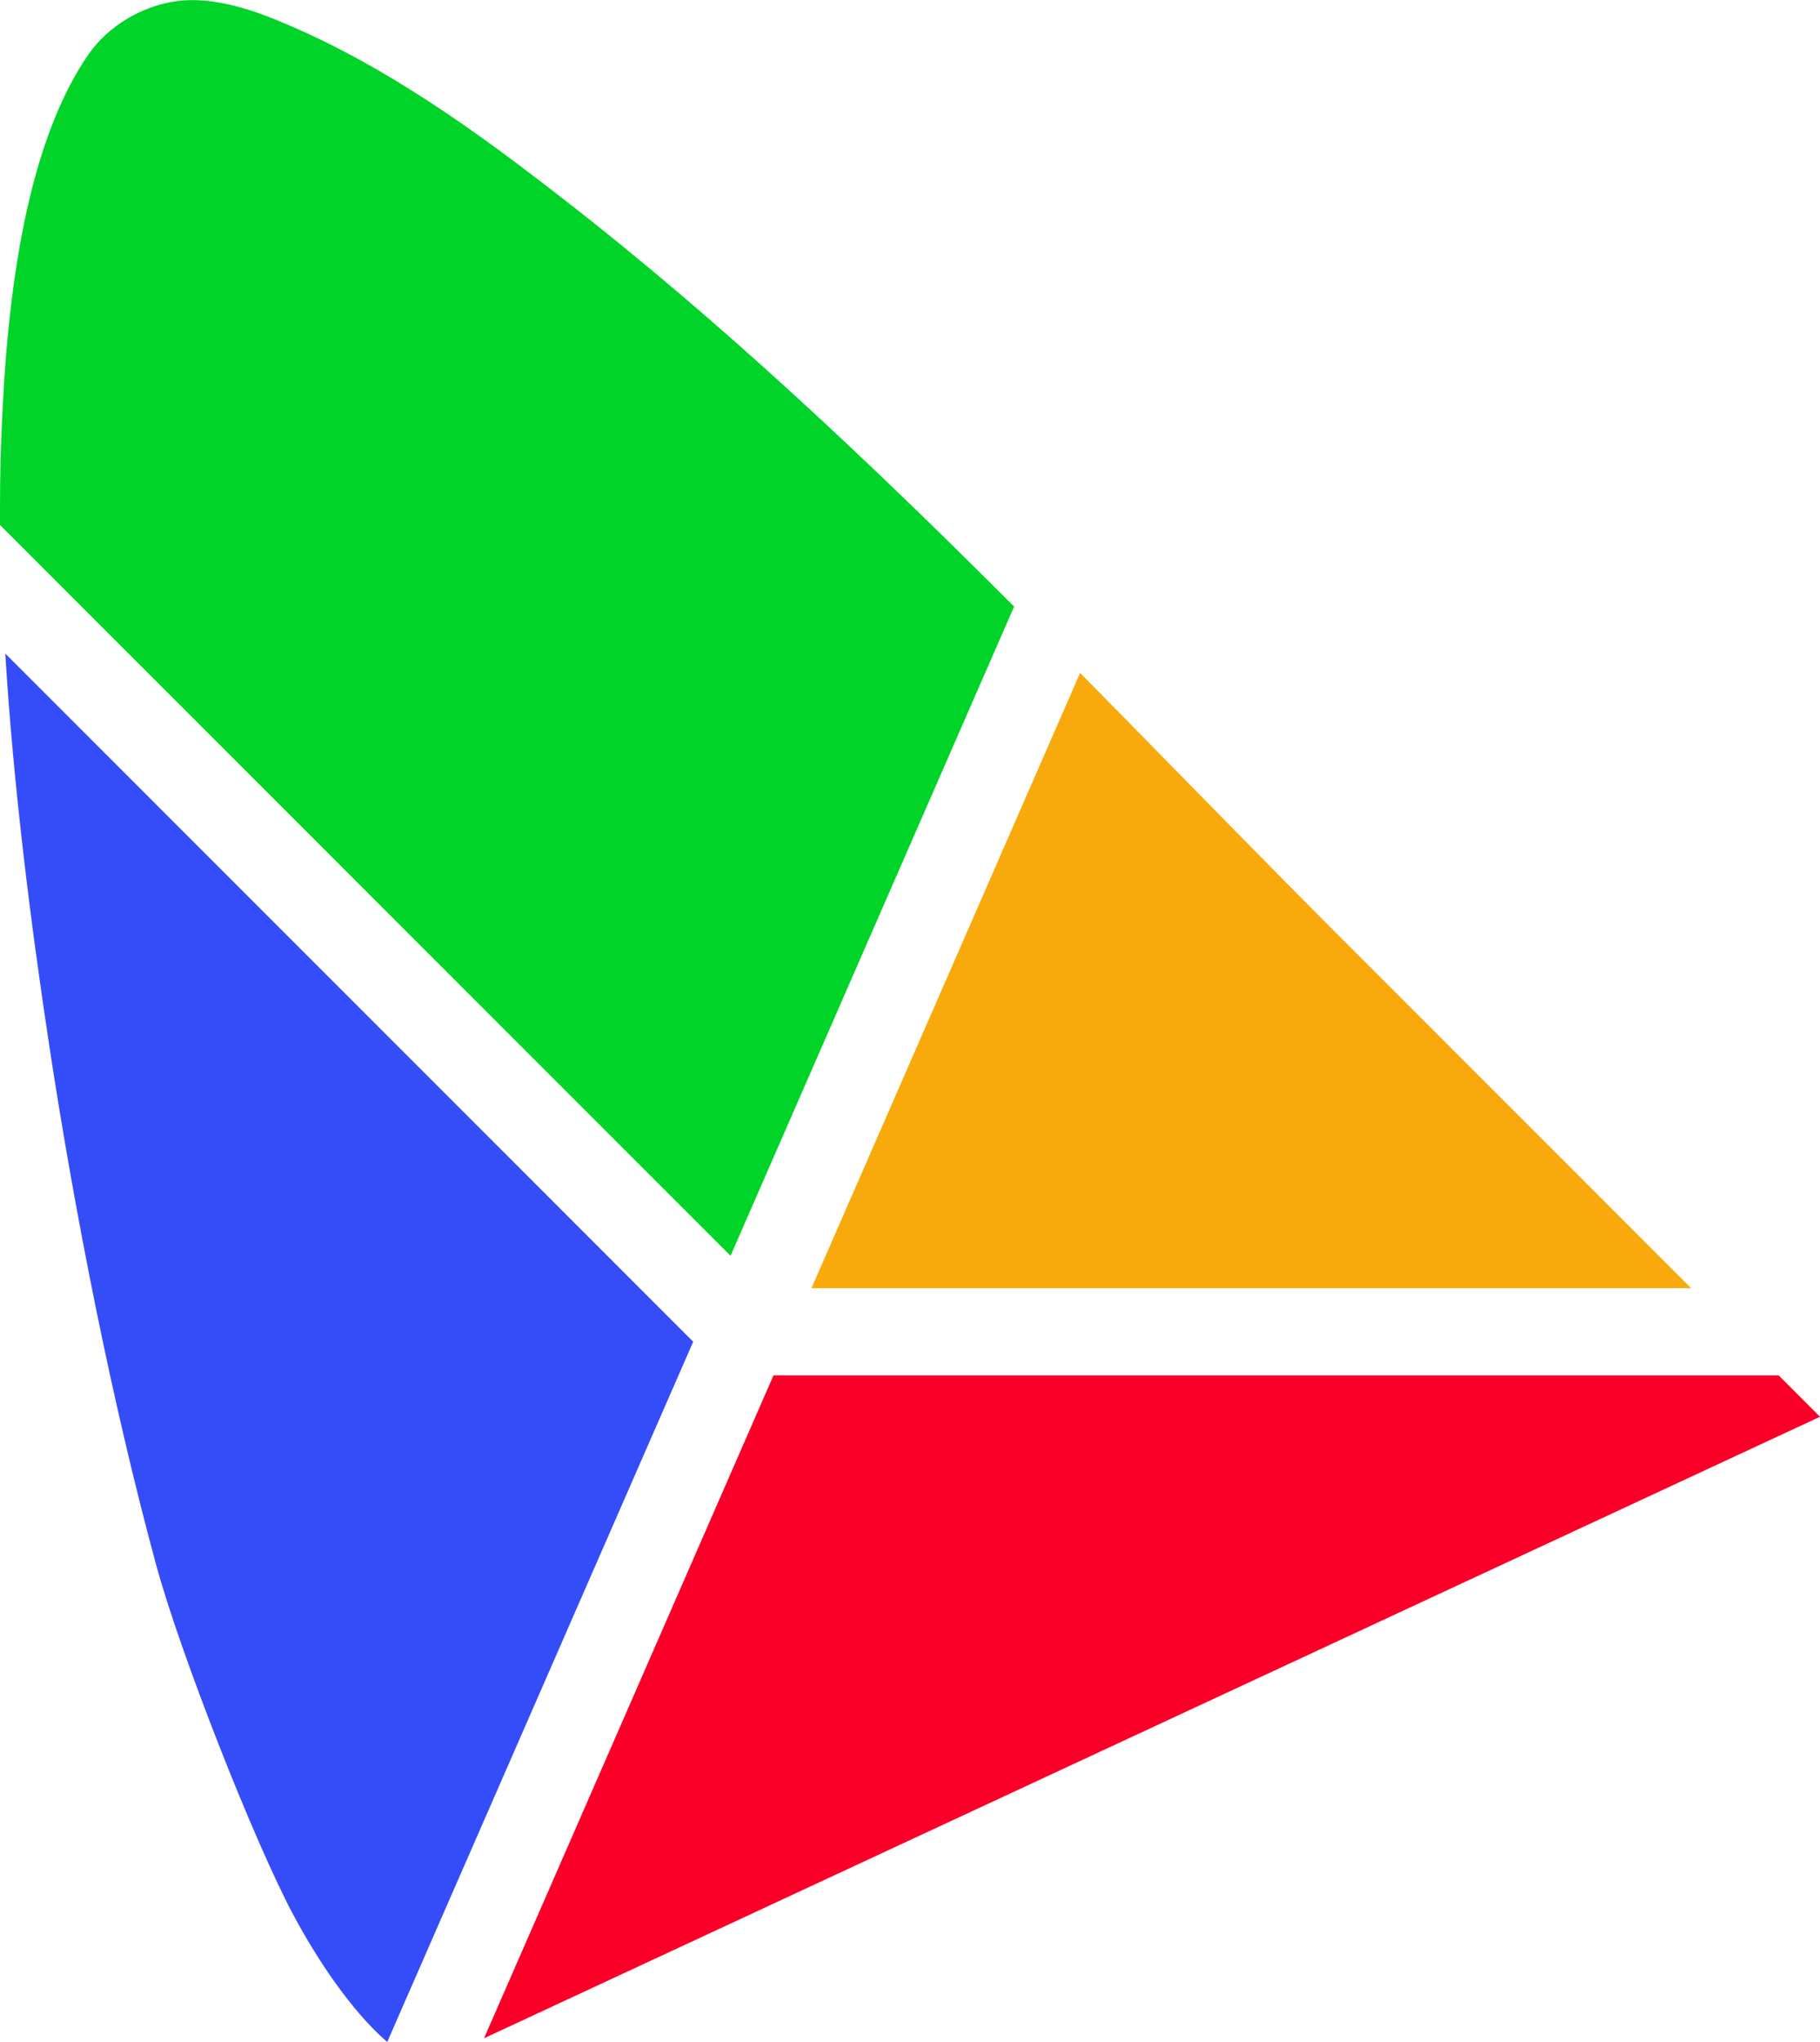
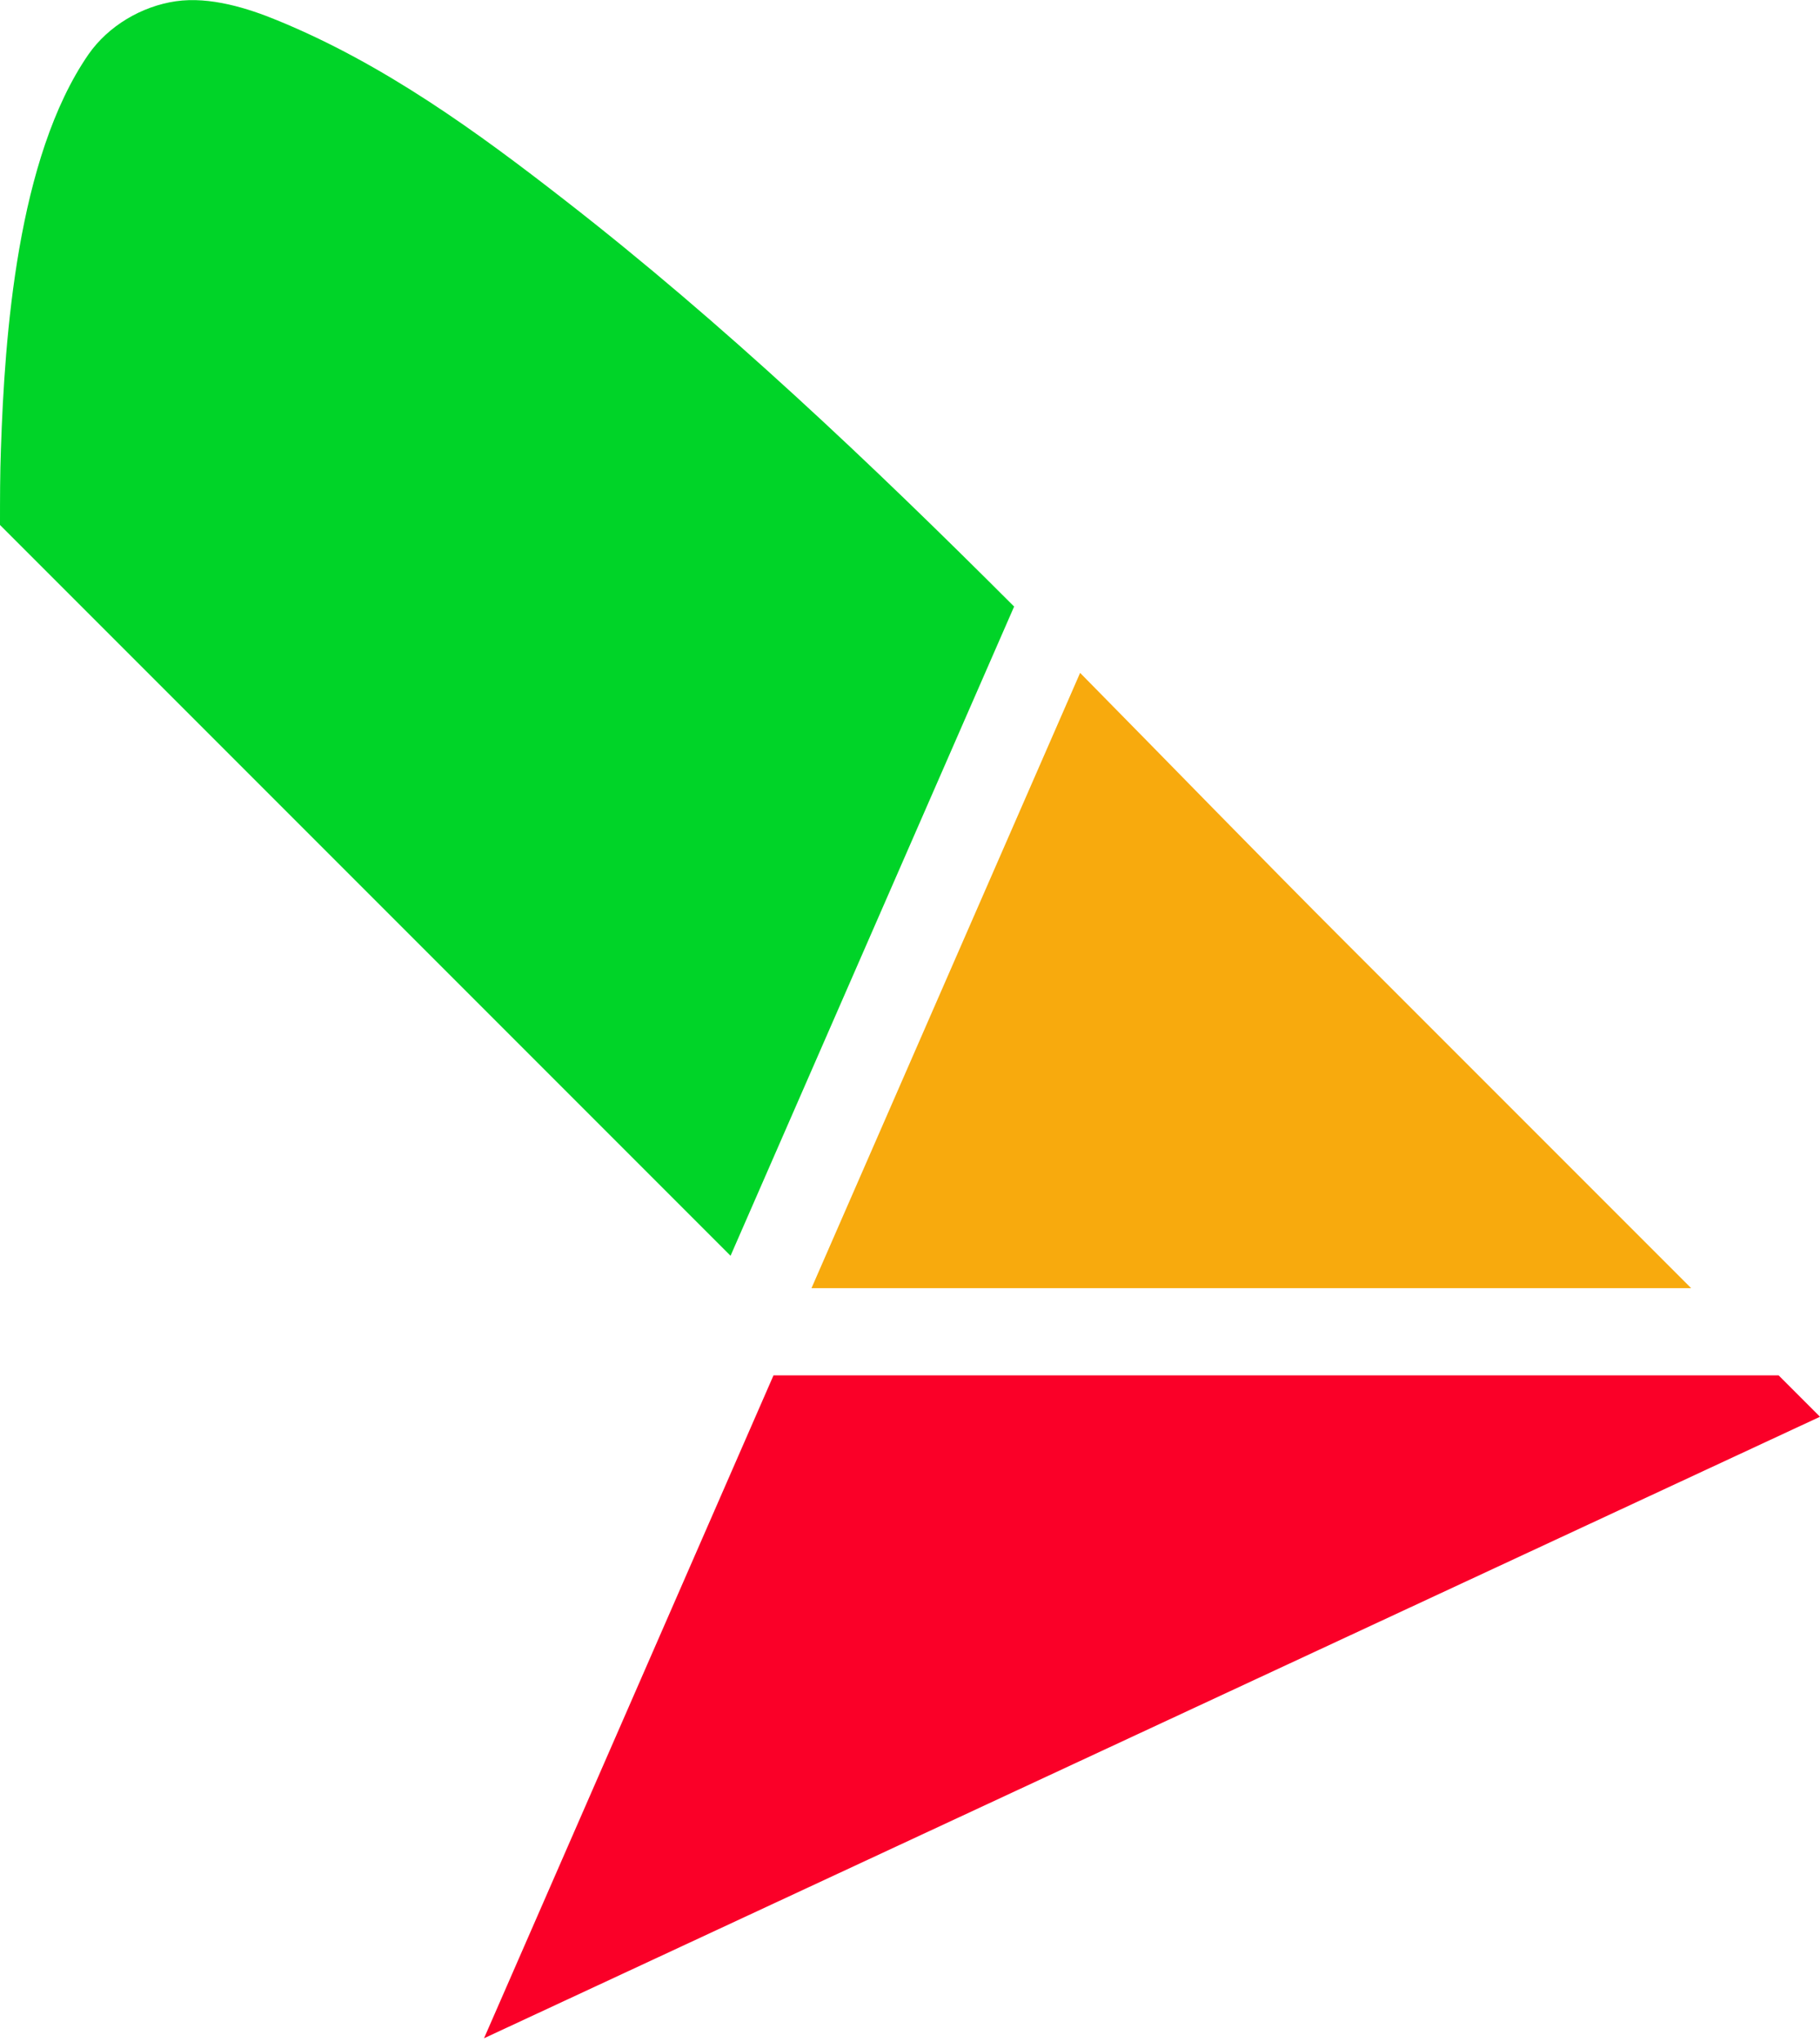
<svg xmlns="http://www.w3.org/2000/svg" version="1.1" baseProfile="tiny" id="Gamut-nyc-logo" x="0px" y="0px" width="58.47px" height="65.58px" viewBox="0 0 58.47 65.58" xml:space="preserve">
  <path id="Yellow" fill="#F8AA0D" d="M26.07,41.37h28.26c-0.55-0.55-1.03-1.03-1.33-1.33c-3.28-3.28-6.41-6.41-9.69-9.69  c-2.87-2.87-5.72-5.81-8.61-8.74L26.07,41.37z" />
-   <path id="Blue" fill="#354DF8" d="M12.44,65.58l9.83-22.49l-22.1-22.1C0.43,25.27,1,29.75,1.59,33.63  c0.81,5.31,1.99,11.34,3.43,16.64c0.77,2.83,3.15,8.88,4.4,11.22C10.16,62.88,11.28,64.58,12.44,65.58z" />
  <path id="Green" fill="#00D428" d="M23.47,40.33l9.11-20.85c-4.61-4.61-9.35-9.1-14.42-13.04c-2.81-2.19-5.83-4.39-9.26-5.79  C7.98,0.27,6.75-0.12,5.65,0.04S3.48,0.83,2.84,1.75c-2.29,3.32-2.69,9.06-2.81,12.66C0,15.2,0,16.02,0,16.86L23.47,40.33z" />
  <path id="Red" fill="#FA0028" d="M24.85,44.17l-9.3,21.29L58.47,45.5c0,0-0.56-0.56-1.33-1.33H24.85z" />
</svg>